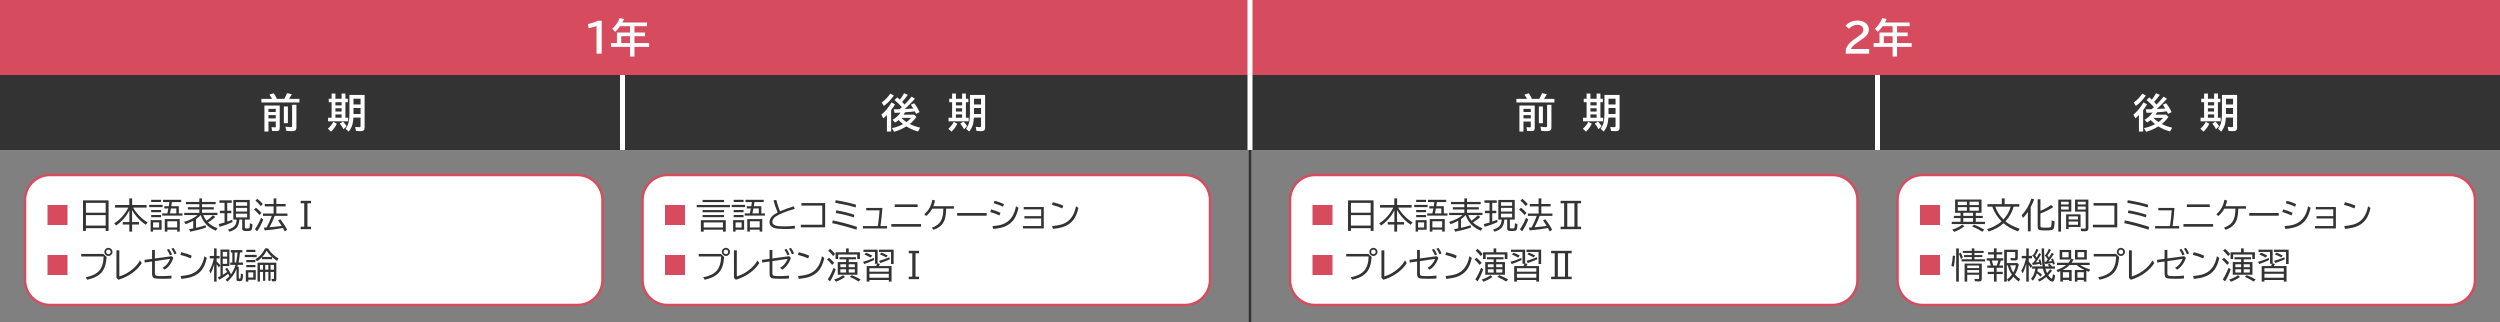
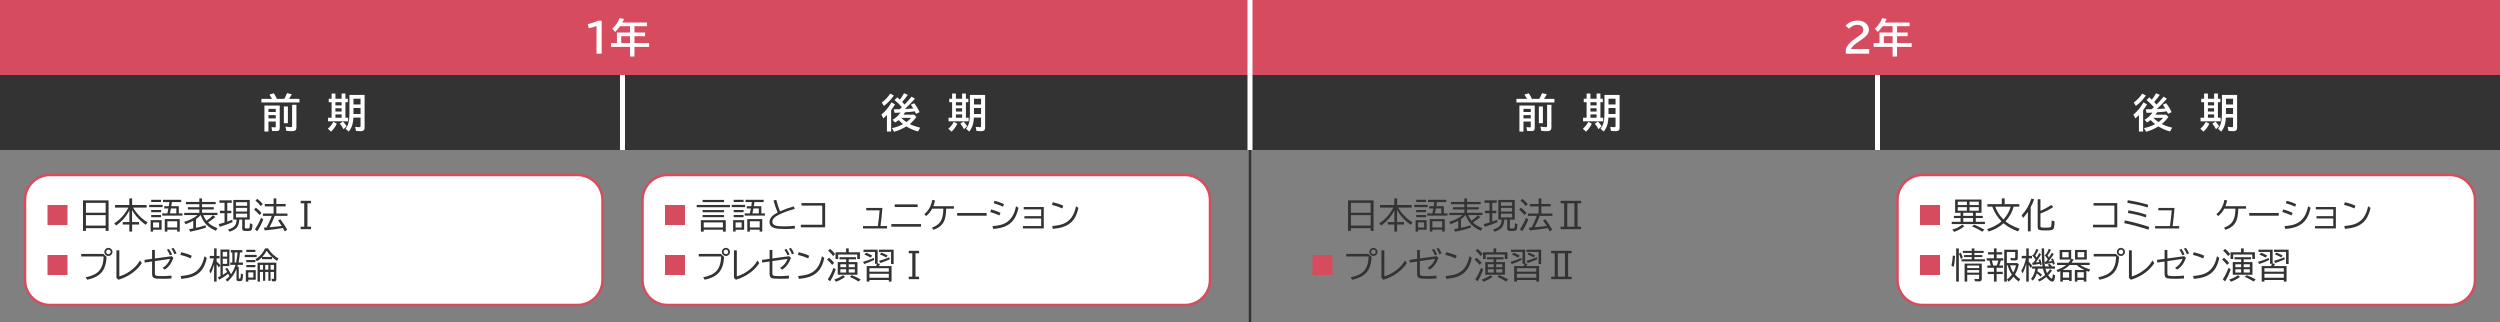
<svg xmlns="http://www.w3.org/2000/svg" version="1.1" x="0px" y="0px" width="1000px" height="129px" viewBox="0 0 1000 129" style="enable-background:new 0 0 1000 129;" xml:space="preserve">
  <rect x="0" y="0" width="1000" height="129" fill="#808080" stroke="none" />
  <style type="text/css">
	.st0{fill:#333333;}
	.st1{fill:#FFFFFF;}
	.st2{fill:#D74B5F;}
	.st3{fill:none;stroke:#FFFFFF;stroke-width:2;stroke-miterlimit:10;}
	.st4{fill:#FFFFFF;stroke:#D74B5F;stroke-miterlimit:10;}
	.st5{fill:none;stroke:#333333;stroke-miterlimit:10;}
</style>
  <g id="レイヤー_1">
</g>
  <g id="文字">
    <g>
      <g>
        <g>
          <rect y="30" class="st0" width="249" height="30" />
        </g>
        <g>
          <g>
            <path class="st1" d="M108.831,39.555c-0.25-0.458-0.604-1.034-1.062-1.727l1.758-0.516c0.516,0.771,0.927,1.519,1.234,2.242       h2.945c0.333-0.573,0.706-1.341,1.117-2.305l1.922,0.445c-0.385,0.703-0.76,1.323-1.125,1.859h4.148v1.438h-15.203v-1.438       H108.831z M111.894,42.227v8.93c0,0.453-0.086,0.773-0.258,0.961c-0.192,0.213-0.573,0.32-1.141,0.32       c-0.516,0-1.073-0.026-1.672-0.078l-0.227-1.523c0.469,0.078,0.919,0.117,1.352,0.117c0.172,0,0.276-0.034,0.312-0.102       c0.031-0.052,0.047-0.141,0.047-0.266v-1.984h-2.922v4h-1.617V42.227H111.894z M107.386,43.555v1.25h2.922v-1.25H107.386z        M107.386,46.04v1.312h2.922V46.04H107.386z M113.542,42.587h1.617v6.688h-1.617V42.587z M116.839,41.93h1.727v8.992       c0,0.609-0.164,1.031-0.492,1.266c-0.255,0.188-0.669,0.281-1.242,0.281c-0.766,0-1.542-0.047-2.328-0.141l-0.336-1.68       c0.865,0.136,1.589,0.203,2.172,0.203c0.245,0,0.394-0.055,0.445-0.164c0.037-0.073,0.055-0.188,0.055-0.344V41.93z" />
            <path class="st1" d="M131.136,51.493c0.906-0.771,1.633-1.683,2.18-2.734l1.422,0.734c-0.688,1.37-1.471,2.422-2.352,3.156       L131.136,51.493z M132.644,39.493v-2.094h1.523v2.094h2.477v-2.094h1.523v2.094h0.977v1.375h-0.977v6.227h1.102v1.438h-8.047       v-1.438h1.422v-6.227h-1.148v-1.375H132.644z M136.644,40.868h-2.477v1.297h2.477V40.868z M136.644,43.313h-2.477v1.305h2.477       V43.313z M136.644,45.751h-2.477v1.344h2.477V45.751z M137.394,51.688c-0.349-0.766-0.841-1.503-1.477-2.211l1.25-0.859       c0.568,0.552,1.065,1.169,1.492,1.852L137.394,51.688z M145.839,37.962v13.055c0,0.552-0.143,0.942-0.43,1.172       c-0.234,0.188-0.62,0.281-1.156,0.281c-0.745,0-1.362-0.031-1.852-0.094l-0.32-1.633c0.75,0.089,1.281,0.133,1.594,0.133       c0.24,0,0.394-0.044,0.461-0.133c0.058-0.078,0.086-0.211,0.086-0.398v-3.312h-2.859c-0.067,1.047-0.185,1.906-0.352,2.578       c-0.271,1.089-0.778,2.096-1.523,3.023l-1.266-1.125c0.651-0.817,1.089-1.8,1.312-2.945c0.162-0.823,0.242-1.828,0.242-3.016       v-7.586H145.839z M144.222,39.485h-2.828v2.297h2.828V39.485z M144.222,43.204h-2.828v2.297v0.055v0.055h2.828V43.204z" />
          </g>
        </g>
      </g>
      <g>
        <g>
          <rect x="249" y="30" class="st0" width="251" height="30" />
        </g>
        <g>
          <g>
            <path class="st1" d="M356.453,44.063v8.539h-1.68v-6.578c-0.484,0.489-0.961,0.938-1.43,1.344l-0.781-1.531       c1.433-1.114,2.781-2.742,4.047-4.883l1.406,0.797C357.547,42.527,357.027,43.298,356.453,44.063z M352.688,41.001       c1.328-0.933,2.464-2.117,3.406-3.555l1.445,0.766c-1.229,1.761-2.557,3.144-3.984,4.148L352.688,41.001z M360.758,42.868       c-0.838-1-1.823-1.95-2.953-2.852l1.125-1.07c0.386,0.328,0.722,0.63,1.008,0.906c0.594-0.739,1.159-1.597,1.695-2.57       l1.5,0.656c-0.708,1.021-1.466,1.964-2.273,2.828l0.117,0.117c0.328,0.354,0.609,0.669,0.844,0.945       c1.005-1.042,1.945-2.099,2.82-3.172l1.328,0.82c-1.188,1.406-2.536,2.781-4.047,4.125c0.958-0.047,2.091-0.114,3.398-0.203       c-0.292-0.516-0.62-1.019-0.984-1.508l1.312-0.609c0.823,1.005,1.552,2.195,2.188,3.57l-1.422,0.688l-0.219-0.461       c-0.141-0.292-0.229-0.472-0.266-0.539c-1.406,0.188-2.672,0.31-3.797,0.367c-0.036,0.005-0.075,0.011-0.117,0.016       c-0.156,0.261-0.362,0.578-0.617,0.953h4.234l0.945,0.867c-0.797,1.136-1.682,2.091-2.656,2.867       c1.198,0.614,2.583,1.099,4.156,1.453l-0.859,1.516c-1.625-0.417-3.182-1.089-4.672-2.016       c-1.703,1.031-3.341,1.742-4.914,2.133l-0.852-1.461c1.401-0.239,2.883-0.766,4.445-1.578       c-0.656-0.542-1.247-1.086-1.773-1.633c-0.406,0.344-0.88,0.669-1.422,0.977l-1.008-1.078c1.24-0.688,2.305-1.653,3.195-2.898       l-1.172,0.062c-0.453,0.026-0.856,0.044-1.211,0.055l-0.352-1.406c0.344-0.005,1.133-0.023,2.367-0.055l0.266-0.227       C360.331,43.261,360.545,43.066,360.758,42.868z M362.602,48.829c0.724-0.526,1.333-1.089,1.828-1.688h-3.914       C361.12,47.761,361.816,48.324,362.602,48.829z" />
            <path class="st1" d="M379.336,51.493c0.906-0.771,1.633-1.683,2.18-2.734l1.422,0.734c-0.688,1.37-1.471,2.422-2.352,3.156       L379.336,51.493z M380.844,39.493v-2.094h1.523v2.094h2.477v-2.094h1.523v2.094h0.977v1.375h-0.977v6.227h1.102v1.438h-8.047       v-1.438h1.422v-6.227h-1.148v-1.375H380.844z M384.844,40.868h-2.477v1.297h2.477V40.868z M384.844,43.313h-2.477v1.305h2.477       V43.313z M384.844,45.751h-2.477v1.344h2.477V45.751z M385.594,51.688c-0.349-0.766-0.841-1.503-1.477-2.211l1.25-0.859       c0.568,0.552,1.065,1.169,1.492,1.852L385.594,51.688z M394.039,37.962v13.055c0,0.552-0.143,0.942-0.43,1.172       c-0.234,0.188-0.62,0.281-1.156,0.281c-0.745,0-1.362-0.031-1.852-0.094l-0.32-1.633c0.75,0.089,1.281,0.133,1.594,0.133       c0.24,0,0.394-0.044,0.461-0.133c0.058-0.078,0.086-0.211,0.086-0.398v-3.312h-2.859c-0.067,1.047-0.185,1.906-0.352,2.578       c-0.271,1.089-0.778,2.096-1.523,3.023l-1.266-1.125c0.651-0.817,1.089-1.8,1.312-2.945c0.162-0.823,0.242-1.828,0.242-3.016       v-7.586H394.039z M392.422,39.485h-2.828v2.297h2.828V39.485z M392.422,43.204h-2.828v2.297v0.055v0.055h2.828V43.204z" />
          </g>
        </g>
      </g>
      <g>
        <rect class="st2" width="500" height="30" />
        <g>
          <g>
            <g>
              <g>
                <path class="st1" d="M238.618,21.477V10.438c-1.104,0.37-2.146,0.644-3.125,0.82l-0.383-1.586         c1.651-0.401,3.005-0.864,4.062-1.391h1.5v13.195H238.618z" />
                <path class="st1" d="M253.782,10.485v2.516h4.242v1.469h-4.242v2.75h5.859v1.523h-5.859v3.859h-1.773v-3.859h-7.586v-1.523         h2.352v-4.219h5.234v-2.516h-3.992c-0.568,0.808-1.211,1.57-1.93,2.289l-1.172-1.281c1.354-1.245,2.331-2.656,2.93-4.234         l1.781,0.336c-0.245,0.542-0.474,1.011-0.688,1.406h9.867v1.484H253.782z M252.008,17.219v-2.75h-3.523v2.75H252.008z" />
              </g>
            </g>
          </g>
        </g>
      </g>
      <line class="st3" x1="249" y1="30" x2="249" y2="60" />
    </g>
    <g>
      <g>
        <g>
          <rect x="500" y="30" class="st0" width="251" height="30" />
        </g>
        <g>
          <g>
            <path class="st1" d="M610.831,39.555c-0.25-0.458-0.604-1.034-1.062-1.727l1.758-0.516c0.516,0.771,0.928,1.519,1.234,2.242       h2.945c0.334-0.573,0.706-1.341,1.117-2.305l1.922,0.445c-0.385,0.703-0.76,1.323-1.125,1.859h4.148v1.438h-15.203v-1.438       H610.831z M613.894,42.227v8.93c0,0.453-0.086,0.773-0.258,0.961c-0.192,0.213-0.572,0.32-1.141,0.32       c-0.516,0-1.072-0.026-1.672-0.078l-0.227-1.523c0.469,0.078,0.92,0.117,1.352,0.117c0.172,0,0.276-0.034,0.312-0.102       c0.031-0.052,0.047-0.141,0.047-0.266v-1.984h-2.922v4h-1.617V42.227H613.894z M609.386,43.555v1.25h2.922v-1.25H609.386z        M609.386,46.04v1.312h2.922V46.04H609.386z M615.542,42.587h1.617v6.688h-1.617V42.587z M618.839,41.93h1.727v8.992       c0,0.609-0.164,1.031-0.492,1.266c-0.255,0.188-0.669,0.281-1.242,0.281c-0.766,0-1.541-0.047-2.328-0.141l-0.336-1.68       c0.865,0.136,1.589,0.203,2.172,0.203c0.245,0,0.394-0.055,0.445-0.164c0.037-0.073,0.055-0.188,0.055-0.344V41.93z" />
            <path class="st1" d="M633.136,51.493c0.906-0.771,1.633-1.683,2.18-2.734l1.422,0.734c-0.688,1.37-1.471,2.422-2.352,3.156       L633.136,51.493z M634.644,39.493v-2.094h1.523v2.094h2.477v-2.094h1.523v2.094h0.977v1.375h-0.977v6.227h1.102v1.438h-8.047       v-1.438h1.422v-6.227h-1.148v-1.375H634.644z M638.644,40.868h-2.477v1.297h2.477V40.868z M638.644,43.313h-2.477v1.305h2.477       V43.313z M638.644,45.751h-2.477v1.344h2.477V45.751z M639.394,51.688c-0.349-0.766-0.841-1.503-1.477-2.211l1.25-0.859       c0.568,0.552,1.065,1.169,1.492,1.852L639.394,51.688z M647.839,37.962v13.055c0,0.552-0.143,0.942-0.43,1.172       c-0.234,0.188-0.619,0.281-1.156,0.281c-0.744,0-1.361-0.031-1.852-0.094l-0.32-1.633c0.75,0.089,1.281,0.133,1.594,0.133       c0.24,0,0.394-0.044,0.461-0.133c0.058-0.078,0.086-0.211,0.086-0.398v-3.312h-2.859c-0.067,1.047-0.185,1.906-0.352,2.578       c-0.271,1.089-0.778,2.096-1.523,3.023l-1.266-1.125c0.651-0.817,1.089-1.8,1.312-2.945c0.162-0.823,0.242-1.828,0.242-3.016       v-7.586H647.839z M646.222,39.485h-2.828v2.297h2.828V39.485z M646.222,43.204h-2.828v2.297v0.055v0.055h2.828V43.204z" />
          </g>
        </g>
      </g>
      <g>
        <g>
          <rect x="751" y="30" class="st0" width="249" height="30" />
        </g>
        <g>
          <g>
            <path class="st1" d="M857.253,44.063v8.539h-1.68v-6.578c-0.484,0.489-0.961,0.938-1.43,1.344l-0.781-1.531       c1.433-1.114,2.781-2.742,4.047-4.883l1.406,0.797C858.347,42.527,857.827,43.298,857.253,44.063z M853.488,41.001       c1.328-0.933,2.464-2.117,3.406-3.555l1.445,0.766c-1.229,1.761-2.557,3.144-3.984,4.148L853.488,41.001z M861.558,42.868       c-0.838-1-1.822-1.95-2.953-2.852l1.125-1.07c0.386,0.328,0.722,0.63,1.008,0.906c0.594-0.739,1.159-1.597,1.695-2.57       l1.5,0.656c-0.708,1.021-1.466,1.964-2.273,2.828l0.117,0.117c0.328,0.354,0.609,0.669,0.844,0.945       c1.006-1.042,1.945-2.099,2.82-3.172l1.328,0.82c-1.188,1.406-2.536,2.781-4.047,4.125c0.959-0.047,2.092-0.114,3.398-0.203       c-0.291-0.516-0.619-1.019-0.984-1.508l1.312-0.609c0.823,1.005,1.553,2.195,2.188,3.57l-1.422,0.688l-0.219-0.461       c-0.141-0.292-0.229-0.472-0.266-0.539c-1.406,0.188-2.672,0.31-3.797,0.367c-0.036,0.005-0.075,0.011-0.117,0.016       c-0.156,0.261-0.361,0.578-0.617,0.953h4.234l0.945,0.867c-0.797,1.136-1.682,2.091-2.656,2.867       c1.198,0.614,2.584,1.099,4.156,1.453l-0.859,1.516c-1.625-0.417-3.182-1.089-4.672-2.016       c-1.703,1.031-3.341,1.742-4.914,2.133l-0.852-1.461c1.401-0.239,2.883-0.766,4.445-1.578       c-0.656-0.542-1.247-1.086-1.773-1.633c-0.406,0.344-0.88,0.669-1.422,0.977l-1.008-1.078c1.24-0.688,2.305-1.653,3.195-2.898       l-1.172,0.062c-0.453,0.026-0.856,0.044-1.211,0.055l-0.352-1.406c0.344-0.005,1.133-0.023,2.367-0.055l0.266-0.227       C861.131,43.261,861.345,43.066,861.558,42.868z M863.402,48.829c0.725-0.526,1.334-1.089,1.828-1.688h-3.914       C861.92,47.761,862.616,48.324,863.402,48.829z" />
            <path class="st1" d="M880.136,51.493c0.906-0.771,1.633-1.683,2.18-2.734l1.422,0.734c-0.688,1.37-1.471,2.422-2.352,3.156       L880.136,51.493z M881.644,39.493v-2.094h1.523v2.094h2.477v-2.094h1.523v2.094h0.977v1.375h-0.977v6.227h1.102v1.438h-8.047       v-1.438h1.422v-6.227h-1.148v-1.375H881.644z M885.644,40.868h-2.477v1.297h2.477V40.868z M885.644,43.313h-2.477v1.305h2.477       V43.313z M885.644,45.751h-2.477v1.344h2.477V45.751z M886.394,51.688c-0.349-0.766-0.841-1.503-1.477-2.211l1.25-0.859       c0.568,0.552,1.065,1.169,1.492,1.852L886.394,51.688z M894.839,37.962v13.055c0,0.552-0.143,0.942-0.43,1.172       c-0.234,0.188-0.619,0.281-1.156,0.281c-0.744,0-1.361-0.031-1.852-0.094l-0.32-1.633c0.75,0.089,1.281,0.133,1.594,0.133       c0.24,0,0.394-0.044,0.461-0.133c0.058-0.078,0.086-0.211,0.086-0.398v-3.312h-2.859c-0.067,1.047-0.185,1.906-0.352,2.578       c-0.271,1.089-0.778,2.096-1.523,3.023l-1.266-1.125c0.651-0.817,1.089-1.8,1.312-2.945c0.162-0.823,0.242-1.828,0.242-3.016       v-7.586H894.839z M893.222,39.485h-2.828v2.297h2.828V39.485z M893.222,43.204h-2.828v2.297v0.055v0.055h2.828V43.204z" />
          </g>
        </g>
      </g>
      <g>
        <rect x="500" class="st2" width="500" height="30" />
        <g>
          <g>
            <g>
              <g>
                <path class="st1" d="M738.313,21.477v-1.766c0.494-1.536,1.844-3.039,4.047-4.508l0.43-0.289         c0.947-0.63,1.599-1.146,1.953-1.547c0.396-0.448,0.594-0.933,0.594-1.453c0-0.469-0.144-0.875-0.43-1.219         c-0.428-0.516-1.065-0.773-1.914-0.773c-1.266,0-2.404,0.528-3.414,1.586l-1.344-1.234c0.354-0.433,0.775-0.797,1.266-1.094         c1.047-0.636,2.213-0.953,3.5-0.953c1,0,1.867,0.19,2.602,0.57c0.635,0.333,1.125,0.786,1.469,1.359         c0.317,0.542,0.477,1.128,0.477,1.758c0,0.828-0.315,1.594-0.945,2.297c-0.422,0.474-1.211,1.104-2.367,1.891l-0.5,0.336         c-1.225,0.828-2.031,1.442-2.422,1.844c-0.479,0.489-0.797,0.93-0.953,1.32h7.312v1.875H738.313z" />
                <path class="st1" d="M758.821,10.485v2.516h4.242v1.469h-4.242v2.75h5.859v1.523h-5.859v3.859h-1.773v-3.859h-7.586v-1.523         h2.352v-4.219h5.234v-2.516h-3.992c-0.568,0.808-1.211,1.57-1.93,2.289l-1.172-1.281c1.354-1.245,2.33-2.656,2.93-4.234         l1.781,0.336c-0.245,0.542-0.475,1.011-0.688,1.406h9.867v1.484H758.821z M757.047,17.219v-2.75h-3.523v2.75H757.047z" />
              </g>
            </g>
          </g>
        </g>
      </g>
      <line class="st3" x1="751" y1="30" x2="751" y2="60" />
    </g>
    <g>
      <path class="st4" d="M231,122H20c-5.523,0-10-4.477-10-10V80c0-5.523,4.477-10,10-10h211c5.523,0,10,4.477,10,10v32    C241,117.523,236.523,122,231,122z" />
      <g>
        <g>
          <path class="st2" d="M19.001,82.002h7.998V90h-7.998V82.002z" />
          <path class="st0" d="M43.428,80.149v12.223h-1.162v-1.107H34.37v1.094h-1.162V80.149H43.428z M34.37,81.14v3.951h7.896V81.14      H34.37z M34.37,86.042v4.197h7.896v-4.197H34.37z" />
          <path class="st0" d="M53.231,83.034c0.665,1.152,1.504,2.251,2.516,3.295c0.979,1.021,2.073,1.896,3.281,2.625l-0.718,0.964      c-1.413-0.953-2.664-2.085-3.753-3.397c-0.688-0.825-1.265-1.661-1.729-2.509v4.819h2.782v0.991h-2.755v2.83H51.72v-2.83h-2.618      v-0.991h2.646V84.1c-0.57,1.226-1.374,2.417-2.413,3.575c-0.848,0.952-1.812,1.802-2.892,2.55l-0.745-0.896      c2.347-1.468,4.229-3.566,5.646-6.296h-5.325v-1.025h5.701v-2.659h1.135v2.659h5.79v1.025H53.231z" />
          <path class="st0" d="M59.684,81.94h5.359v0.923h-5.359V81.94z M64.654,88.058v3.849h-3.418v0.745h-0.991v-4.594H64.654z       M60.47,79.924h3.958v0.882H60.47V79.924z M60.47,83.998h3.958v0.882H60.47V83.998z M60.47,86.001h3.958v0.868H60.47V86.001z       M61.236,88.954v2.058h2.413v-2.058H61.236z M68.762,80.819l-0.041,0.308c-0.078,0.561-0.146,1.014-0.205,1.36h3.015v2.871      h1.456v0.896h-8.114v-0.896h2.071c0.132-0.588,0.253-1.174,0.362-1.757l0.041-0.219h-1.641v-0.896h1.791l0.021-0.109      c0.1-0.611,0.178-1.131,0.232-1.559h-2.543v-0.896h7.273v0.896H68.762z M71.907,87.635v5.018h-1.039v-0.786h-3.917v0.786h-1.039      v-5.018H71.907z M66.951,88.516v2.468h3.917v-2.468H66.951z M70.526,83.383h-2.16c-0.15,0.811-0.283,1.47-0.396,1.976h2.557      V83.383z" />
          <path class="st0" d="M80.274,86.014c-0.524,0.588-1.151,1.132-1.88,1.634v3.479c1.103-0.219,2.395-0.561,3.876-1.025      l0.096,0.923c-1.914,0.67-4.02,1.221-6.316,1.654l-0.39-1.025c0.679-0.109,1.226-0.208,1.641-0.294v-3.049      c-0.88,0.482-1.898,0.934-3.056,1.354l-0.602-0.909c2.27-0.684,4.062-1.598,5.38-2.741h-5.339v-0.882h6.05v-1.347H75.14V82.89      h4.594v-1.217h-5.346v-0.909h5.346v-1.415h1.08v1.415h5.455v0.909h-5.455v1.217h4.703v0.896h-4.703v1.347h6.173v0.882h-5.701      c0.342,0.865,0.772,1.629,1.292,2.29c0.984-0.67,1.853-1.406,2.604-2.208l0.937,0.718c-0.729,0.66-1.707,1.385-2.933,2.174      c0.925,0.916,2.196,1.684,3.814,2.304l-0.677,1.005c-1.199-0.529-2.167-1.087-2.905-1.675      C81.983,89.487,80.934,87.951,80.274,86.014z" />
          <path class="st0" d="M90.897,81.113v3.192h1.627v0.964h-1.627v3.384c0.725-0.246,1.392-0.502,2.003-0.766l0.109,0.95      c-1.372,0.66-3.081,1.292-5.127,1.894l-0.39-1.08c0.77-0.188,1.545-0.401,2.324-0.643v-3.739h-1.859v-0.964h1.859v-3.192h-2.03      v-0.978h4.915v0.978H90.897z M97.938,87.846v3.138c0,0.178,0.052,0.291,0.157,0.342c0.1,0.045,0.326,0.068,0.677,0.068      c0.405,0,0.667-0.019,0.786-0.055c0.15-0.046,0.248-0.205,0.294-0.479c0.068-0.383,0.111-0.907,0.13-1.572l0.998,0.403      c-0.037,0.957-0.112,1.613-0.226,1.969c-0.123,0.378-0.401,0.605-0.834,0.684c-0.26,0.045-0.656,0.068-1.189,0.068      c-0.802,0-1.312-0.071-1.531-0.212c-0.21-0.137-0.314-0.374-0.314-0.711v-3.644h-1.162c-0.05,1.316-0.372,2.354-0.964,3.11      c-0.565,0.715-1.545,1.289-2.939,1.723l-0.602-0.854c1.34-0.42,2.249-0.939,2.728-1.559c0.419-0.533,0.663-1.34,0.731-2.42      H93.33v-7.882H99.9v7.882H97.938z M94.383,80.874v1.456h4.464v-1.456H94.383z M94.383,83.157v1.456h4.464v-1.456H94.383z       M94.383,85.454v1.511h4.464v-1.511H94.383z" />
          <path class="st0" d="M103.81,86.001c-0.697-0.816-1.424-1.536-2.181-2.16l0.745-0.766c0.834,0.638,1.574,1.337,2.222,2.099      L103.81,86.001z M101.964,91.695c0.856-1.153,1.679-2.683,2.468-4.587l0.882,0.684c-0.702,1.786-1.52,3.363-2.454,4.73      L101.964,91.695z M104.316,82.432c-0.593-0.766-1.301-1.495-2.126-2.188l0.725-0.725c0.797,0.605,1.526,1.301,2.188,2.085      L104.316,82.432z M109.887,86.336c-0.009,0.031-0.021,0.063-0.034,0.096c-0.47,1.335-1.133,2.784-1.989,4.348l-0.062,0.116      l1.039-0.082c1.431-0.119,2.718-0.26,3.862-0.424c-0.419-0.688-0.909-1.429-1.47-2.222l0.882-0.485      c1.139,1.453,2.06,2.866,2.762,4.238l-0.998,0.629c-0.265-0.547-0.497-0.996-0.697-1.347l-0.144,0.027      c-1.914,0.359-4.298,0.67-7.15,0.93l-0.362-1.107l0.561-0.034c0.178-0.01,0.36-0.021,0.547-0.034      c0.278-0.492,0.608-1.158,0.991-1.996c0.451-0.984,0.811-1.869,1.08-2.652h-3.534v-0.937h4.272v-2.83h-3.514v-0.964h3.514      v-2.256h1.094v2.256h3.726v0.964h-3.726v2.83h4.45v0.937H109.887z" />
          <path class="st0" d="M120.264,80.327h4.143v0.991h-1.429v9.358h1.429v0.991h-4.143v-0.991h1.429v-9.358h-1.429V80.327z" />
          <path class="st2" d="M19.001,102.002h7.998V110h-7.998V102.002z" />
          <path class="st0" d="M32.484,101.564h8.859l1.292,1.224c-0.137,2.738-0.818,4.806-2.044,6.2      c-0.771,0.875-1.789,1.574-3.056,2.099c-0.72,0.296-1.611,0.567-2.673,0.813l-0.574-0.991c2.461-0.461,4.25-1.322,5.366-2.584      c1.139-1.29,1.741-3.202,1.805-5.735h-8.976V101.564z M43.367,99.137c0.314,0,0.61,0.091,0.889,0.273      c0.487,0.323,0.731,0.774,0.731,1.354c0,0.438-0.16,0.817-0.479,1.142c-0.319,0.318-0.704,0.479-1.155,0.479      c-0.251,0-0.49-0.06-0.718-0.178c-0.255-0.133-0.463-0.317-0.622-0.554c-0.183-0.278-0.273-0.579-0.273-0.902      c0-0.265,0.068-0.521,0.205-0.77c0.137-0.248,0.321-0.445,0.554-0.591C42.763,99.221,43.052,99.137,43.367,99.137z       M43.36,99.848c-0.164,0-0.321,0.045-0.472,0.137c-0.292,0.173-0.438,0.433-0.438,0.779c0,0.232,0.077,0.435,0.232,0.608      c0.182,0.2,0.41,0.301,0.684,0.301c0.15,0,0.292-0.037,0.424-0.109c0.323-0.169,0.485-0.436,0.485-0.8      c0-0.26-0.094-0.481-0.28-0.663C43.822,99.932,43.61,99.848,43.36,99.848z" />
          <path class="st0" d="M46.579,100.122h1.148v10.438c2.005-0.579,3.876-1.63,5.612-3.151c1.121-0.98,2.003-2.062,2.646-3.247      l0.731,1.08c-0.948,1.458-2.163,2.736-3.644,3.835c-1.709,1.262-3.616,2.205-5.722,2.83l-0.772-0.772V100.122z" />
          <path class="st0" d="M60.832,99.978h1.121v3.404l6.72-0.909l0.697,0.684c-0.775,2.183-1.951,3.75-3.527,4.703l-0.82-0.725      c0.779-0.442,1.449-1.025,2.01-1.75c0.438-0.565,0.766-1.174,0.984-1.825l-6.063,0.868v4.847c0,0.542,0.157,0.872,0.472,0.991      c0.319,0.118,1.091,0.178,2.317,0.178c1.212,0,2.495-0.068,3.849-0.205v1.148c-1.08,0.086-2.192,0.13-3.336,0.13      c-1.941,0-3.133-0.089-3.575-0.267c-0.565-0.232-0.848-0.812-0.848-1.736v-4.915l-2.939,0.417l-0.109-1.073l3.049-0.41V99.978z       M67.976,102.138c-0.265-0.707-0.67-1.454-1.217-2.242l0.841-0.321c0.492,0.711,0.902,1.446,1.23,2.208L67.976,102.138z       M69.781,101.715c-0.324-0.825-0.729-1.577-1.217-2.256l0.827-0.294c0.497,0.651,0.907,1.381,1.23,2.188L69.781,101.715z" />
          <path class="st0" d="M76.295,103.362c-1.304-0.593-2.689-1.066-4.156-1.422l0.362-1.066c1.754,0.419,3.151,0.891,4.19,1.415      L76.295,103.362z M72.248,110.41c1.841-0.164,3.29-0.444,4.348-0.841c2.739-1.025,4.464-3.387,5.175-7.082l0.95,0.684      c-0.424,2.005-1.085,3.596-1.982,4.771c-0.984,1.294-2.329,2.23-4.033,2.81c-1.053,0.355-2.445,0.629-4.177,0.82L72.248,110.41z      " />
          <path class="st0" d="M85.64,105.83c-0.374,1.367-0.841,2.574-1.401,3.623l-0.506-1.135c0.829-1.477,1.431-3.129,1.805-4.956      H83.89v-0.991h1.75v-3.021h1.005v3.021h1.176v0.991h-1.176v1.251c0.456,0.387,0.95,0.875,1.483,1.463l-0.547,0.909      c-0.319-0.475-0.631-0.894-0.937-1.258v6.918H85.64V105.83z M92.401,109.713c0.815-1.153,1.419-2.411,1.812-3.773h-2.105v-0.937      h0.827v-4.013h-0.629v-0.957h4.621v0.957h-0.943l-0.021,0.253c-0.132,1.39-0.306,2.598-0.52,3.623l-0.027,0.137h1.764v0.937      h-2.03c-0.06,0.236-0.135,0.485-0.226,0.745h0.581v4.45c0,0.104,0.016,0.18,0.048,0.226c0.045,0.055,0.144,0.082,0.294,0.082      c0.178,0,0.292-0.064,0.342-0.191c0.059-0.137,0.114-0.759,0.164-1.866l0.868,0.383c-0.027,1.107-0.125,1.848-0.294,2.222      c-0.101,0.223-0.271,0.362-0.513,0.417c-0.164,0.041-0.39,0.062-0.677,0.062c-0.497,0-0.816-0.071-0.957-0.212      c-0.123-0.123-0.185-0.347-0.185-0.67v-4.006c-0.798,1.996-2.015,3.682-3.65,5.059l-0.704-0.759      c0.574-0.424,1.082-0.88,1.524-1.367l-0.068-0.15c-0.169-0.352-0.312-0.639-0.431-0.861c-0.037,0.031-0.078,0.065-0.123,0.103      c-0.88,0.752-2.044,1.515-3.493,2.29l-0.479-0.964c0.342-0.155,0.679-0.319,1.012-0.492V99.814h3.575v6.604h-2.652v3.514      c0.643-0.379,1.23-0.759,1.764-1.142c-0.255-0.447-0.506-0.846-0.752-1.196l0.711-0.506      C91.466,107.98,91.991,108.855,92.401,109.713z M90.863,100.737h-1.757v1.9h1.757V100.737z M90.863,103.506h-1.757v2.03h1.757      V103.506z M94.458,105.003c0.282-1.541,0.469-2.878,0.561-4.013h-1.162v4.013H94.458z" />
          <path class="st0" d="M97.897,101.94h4.785v0.923h-4.785V101.94z M102.306,108.058v3.849h-2.987v0.745h-0.991v-4.594H102.306z       M98.512,99.924h3.63v0.882h-3.63V99.924z M98.512,103.998h3.644v0.882h-3.644V103.998z M98.512,106.001h3.644v0.868h-3.644      V106.001z M99.319,108.954v2.058h2.01v-2.058H99.319z M108.8,102.822v0.854h-4.013v-0.779c-0.62,0.633-1.288,1.173-2.003,1.62      l-0.615-0.854c1.654-0.912,2.946-2.35,3.876-4.313h1.176c0.971,1.649,2.365,3.008,4.184,4.074l-0.561,0.937      C110.069,103.872,109.388,103.359,108.8,102.822z M110.537,105.064v6.645c0,0.569-0.287,0.854-0.861,0.854      c-0.301,0-0.597-0.023-0.889-0.068l-0.198-0.991c0.278,0.055,0.521,0.082,0.731,0.082c0.141,0,0.226-0.041,0.253-0.123      c0.009-0.037,0.014-0.085,0.014-0.144v-2.55h-1.36v3.541h-0.882v-3.541h-1.258v3.541h-0.868v-3.541h-1.244v3.883h-0.95v-7.588      H110.537z M103.974,105.973v1.9h1.244v-1.9H103.974z M104.911,102.767h3.835c-0.857-0.798-1.557-1.62-2.099-2.468      C106.173,101.233,105.594,102.056,104.911,102.767z M106.086,105.973v1.9h1.258v-1.9H106.086z M109.586,107.874v-1.9h-1.36v1.9      H109.586z" />
        </g>
      </g>
    </g>
    <g>
-       <path class="st4" d="M733,122H526c-5.523,0-10-4.477-10-10V80c0-5.523,4.477-10,10-10h207c5.523,0,10,4.477,10,10v32    C743,117.523,738.523,122,733,122z" />
      <g>
        <g>
-           <path class="st2" d="M525.001,82.002h7.998V90h-7.998V82.002z" />
          <path class="st0" d="M549.428,80.149v12.223h-1.162v-1.107h-7.896v1.094h-1.162V80.149H549.428z M540.37,81.14v3.951h7.896      V81.14H540.37z M540.37,86.042v4.197h7.896v-4.197H540.37z" />
          <path class="st0" d="M559.231,83.034c0.665,1.152,1.504,2.251,2.516,3.295c0.979,1.021,2.073,1.896,3.281,2.625l-0.718,0.964      c-1.413-0.953-2.664-2.085-3.753-3.397c-0.688-0.825-1.265-1.661-1.729-2.509v4.819h2.782v0.991h-2.755v2.83h-1.135v-2.83      h-2.618v-0.991h2.646V84.1c-0.57,1.226-1.374,2.417-2.413,3.575c-0.848,0.952-1.812,1.802-2.892,2.55l-0.745-0.896      c2.347-1.468,4.229-3.566,5.646-6.296h-5.325v-1.025h5.701v-2.659h1.135v2.659h5.79v1.025H559.231z" />
          <path class="st0" d="M565.684,81.94h5.359v0.923h-5.359V81.94z M570.654,88.058v3.849h-3.418v0.745h-0.991v-4.594H570.654z       M566.47,79.924h3.958v0.882h-3.958V79.924z M566.47,83.998h3.958v0.882h-3.958V83.998z M566.47,86.001h3.958v0.868h-3.958      V86.001z M567.236,88.954v2.058h2.413v-2.058H567.236z M574.762,80.819l-0.041,0.308c-0.078,0.561-0.146,1.014-0.205,1.36h3.015      v2.871h1.456v0.896h-8.114v-0.896h2.071c0.132-0.588,0.253-1.174,0.362-1.757l0.041-0.219h-1.641v-0.896h1.791l0.021-0.109      c0.1-0.611,0.178-1.131,0.232-1.559h-2.543v-0.896h7.273v0.896H574.762z M577.907,87.635v5.018h-1.039v-0.786h-3.917v0.786      h-1.039v-5.018H577.907z M572.951,88.516v2.468h3.917v-2.468H572.951z M576.526,83.383h-2.16      c-0.15,0.811-0.283,1.47-0.396,1.976h2.557V83.383z" />
          <path class="st0" d="M586.274,86.014c-0.524,0.588-1.151,1.132-1.88,1.634v3.479c1.103-0.219,2.395-0.561,3.876-1.025      l0.096,0.923c-1.914,0.67-4.02,1.221-6.316,1.654l-0.39-1.025c0.679-0.109,1.226-0.208,1.641-0.294v-3.049      c-0.88,0.482-1.898,0.934-3.056,1.354l-0.602-0.909c2.27-0.684,4.062-1.598,5.38-2.741h-5.339v-0.882h6.05v-1.347h-4.594V82.89      h4.594v-1.217h-5.346v-0.909h5.346v-1.415h1.08v1.415h5.455v0.909h-5.455v1.217h4.703v0.896h-4.703v1.347h6.173v0.882h-5.701      c0.342,0.865,0.772,1.629,1.292,2.29c0.984-0.67,1.853-1.406,2.604-2.208l0.937,0.718c-0.729,0.66-1.707,1.385-2.933,2.174      c0.925,0.916,2.196,1.684,3.814,2.304l-0.677,1.005c-1.199-0.529-2.167-1.087-2.905-1.675      C587.983,89.487,586.934,87.951,586.274,86.014z" />
          <path class="st0" d="M596.897,81.113v3.192h1.627v0.964h-1.627v3.384c0.725-0.246,1.392-0.502,2.003-0.766l0.109,0.95      c-1.372,0.66-3.081,1.292-5.127,1.894l-0.39-1.08c0.77-0.188,1.545-0.401,2.324-0.643v-3.739h-1.859v-0.964h1.859v-3.192h-2.03      v-0.978h4.915v0.978H596.897z M603.938,87.846v3.138c0,0.178,0.052,0.291,0.157,0.342c0.1,0.045,0.325,0.068,0.677,0.068      c0.405,0,0.667-0.019,0.786-0.055c0.15-0.046,0.248-0.205,0.294-0.479c0.068-0.383,0.111-0.907,0.13-1.572l0.998,0.403      c-0.037,0.957-0.112,1.613-0.226,1.969c-0.123,0.378-0.401,0.605-0.834,0.684c-0.26,0.045-0.656,0.068-1.189,0.068      c-0.803,0-1.312-0.071-1.531-0.212c-0.21-0.137-0.314-0.374-0.314-0.711v-3.644h-1.162c-0.051,1.316-0.372,2.354-0.964,3.11      c-0.565,0.715-1.545,1.289-2.939,1.723l-0.602-0.854c1.34-0.42,2.249-0.939,2.728-1.559c0.419-0.533,0.663-1.34,0.731-2.42      h-1.347v-7.882h6.569v7.882H603.938z M600.383,80.874v1.456h4.464v-1.456H600.383z M600.383,83.157v1.456h4.464v-1.456H600.383z       M600.383,85.454v1.511h4.464v-1.511H600.383z" />
          <path class="st0" d="M609.81,86.001c-0.697-0.816-1.425-1.536-2.181-2.16l0.745-0.766c0.834,0.638,1.574,1.337,2.222,2.099      L609.81,86.001z M607.964,91.695c0.856-1.153,1.679-2.683,2.468-4.587l0.882,0.684c-0.702,1.786-1.521,3.363-2.454,4.73      L607.964,91.695z M610.316,82.432c-0.593-0.766-1.302-1.495-2.126-2.188l0.725-0.725c0.797,0.605,1.526,1.301,2.188,2.085      L610.316,82.432z M615.887,86.336c-0.01,0.031-0.021,0.063-0.034,0.096c-0.47,1.335-1.133,2.784-1.989,4.348l-0.062,0.116      l1.039-0.082c1.431-0.119,2.718-0.26,3.862-0.424c-0.42-0.688-0.909-1.429-1.47-2.222l0.882-0.485      c1.139,1.453,2.06,2.866,2.762,4.238l-0.998,0.629c-0.265-0.547-0.497-0.996-0.697-1.347l-0.144,0.027      c-1.914,0.359-4.298,0.67-7.15,0.93l-0.362-1.107l0.561-0.034c0.178-0.01,0.359-0.021,0.547-0.034      c0.277-0.492,0.608-1.158,0.991-1.996c0.451-0.984,0.811-1.869,1.08-2.652h-3.534v-0.937h4.272v-2.83h-3.514v-0.964h3.514      v-2.256h1.094v2.256h3.726v0.964h-3.726v2.83h4.45v0.937H615.887z" />
          <path class="st0" d="M624.234,80.327h8.203v0.991h-1.429v9.358h1.429v0.991h-8.203v-0.991h1.429v-9.358h-1.429V80.327z       M626.907,81.318v9.358h2.857v-9.358H626.907z" />
          <path class="st2" d="M525.001,102.002h7.998V110h-7.998V102.002z" />
          <path class="st0" d="M538.484,101.564h8.859l1.292,1.224c-0.137,2.738-0.818,4.806-2.044,6.2      c-0.771,0.875-1.789,1.574-3.056,2.099c-0.721,0.296-1.611,0.567-2.673,0.813l-0.574-0.991c2.461-0.461,4.249-1.322,5.366-2.584      c1.139-1.29,1.74-3.202,1.805-5.735h-8.976V101.564z M549.367,99.137c0.314,0,0.61,0.091,0.889,0.273      c0.487,0.323,0.731,0.774,0.731,1.354c0,0.438-0.16,0.817-0.479,1.142c-0.319,0.318-0.704,0.479-1.155,0.479      c-0.251,0-0.49-0.06-0.718-0.178c-0.256-0.133-0.463-0.317-0.622-0.554c-0.183-0.278-0.273-0.579-0.273-0.902      c0-0.265,0.068-0.521,0.205-0.77c0.137-0.248,0.321-0.445,0.554-0.591C548.762,99.221,549.052,99.137,549.367,99.137z       M549.36,99.848c-0.164,0-0.321,0.045-0.472,0.137c-0.292,0.173-0.438,0.433-0.438,0.779c0,0.232,0.077,0.435,0.232,0.608      c0.182,0.2,0.41,0.301,0.684,0.301c0.15,0,0.291-0.037,0.424-0.109c0.323-0.169,0.485-0.436,0.485-0.8      c0-0.26-0.094-0.481-0.28-0.663C549.822,99.932,549.61,99.848,549.36,99.848z" />
          <path class="st0" d="M552.579,100.122h1.148v10.438c2.005-0.579,3.876-1.63,5.612-3.151c1.121-0.98,2.003-2.062,2.646-3.247      l0.731,1.08c-0.948,1.458-2.163,2.736-3.644,3.835c-1.709,1.262-3.616,2.205-5.722,2.83l-0.772-0.772V100.122z" />
          <path class="st0" d="M566.832,99.978h1.121v3.404l6.72-0.909l0.697,0.684c-0.775,2.183-1.951,3.75-3.527,4.703l-0.82-0.725      c0.779-0.442,1.449-1.025,2.01-1.75c0.438-0.565,0.766-1.174,0.984-1.825l-6.063,0.868v4.847c0,0.542,0.157,0.872,0.472,0.991      c0.318,0.118,1.091,0.178,2.317,0.178c1.212,0,2.495-0.068,3.849-0.205v1.148c-1.08,0.086-2.192,0.13-3.336,0.13      c-1.941,0-3.134-0.089-3.575-0.267c-0.565-0.232-0.848-0.812-0.848-1.736v-4.915l-2.939,0.417l-0.109-1.073l3.049-0.41V99.978z       M573.976,102.138c-0.265-0.707-0.67-1.454-1.217-2.242l0.841-0.321c0.492,0.711,0.902,1.446,1.23,2.208L573.976,102.138z       M575.781,101.715c-0.324-0.825-0.729-1.577-1.217-2.256l0.827-0.294c0.496,0.651,0.906,1.381,1.23,2.188L575.781,101.715z" />
          <path class="st0" d="M582.295,103.362c-1.304-0.593-2.689-1.066-4.156-1.422l0.362-1.066c1.754,0.419,3.151,0.891,4.19,1.415      L582.295,103.362z M578.248,110.41c1.841-0.164,3.29-0.444,4.348-0.841c2.738-1.025,4.464-3.387,5.175-7.082l0.95,0.684      c-0.424,2.005-1.085,3.596-1.982,4.771c-0.984,1.294-2.329,2.23-4.033,2.81c-1.053,0.355-2.445,0.629-4.177,0.82L578.248,110.41      z" />
          <path class="st0" d="M591.859,105.96c-0.611-0.775-1.288-1.49-2.03-2.146l0.759-0.725c0.761,0.619,1.451,1.306,2.071,2.058      L591.859,105.96z M590.109,111.736c0.77-1.08,1.545-2.623,2.324-4.628l0.854,0.629c-0.684,1.973-1.445,3.577-2.283,4.812      L590.109,111.736z M592.262,102.412c-0.675-0.866-1.343-1.584-2.003-2.153l0.772-0.711c0.692,0.556,1.369,1.246,2.03,2.071      L592.262,102.412z M592.672,111.825c1.362-0.442,2.543-1.021,3.541-1.736l0.786,0.697c-1.162,0.824-2.368,1.456-3.616,1.894      L592.672,111.825z M598.496,100.915h4.478v2.693h-1.066v-1.798h-7.636v1.798h-1.053v-2.693h4.211v-1.565h1.066V100.915z       M598.483,104.839h3.5v5.052h-7.882v-5.052h3.356v-1.107h-2.652v-0.854h6.604v0.854h-2.926V104.839z M597.457,106.883v-1.189      h-2.317v1.189H597.457z M597.457,109.022v-1.312h-2.317v1.312H597.457z M598.483,105.693v1.189h2.447v-1.189H598.483z       M598.483,107.71v1.312h2.447v-1.312H598.483z M602.454,112.604c-0.943-0.606-2.119-1.23-3.527-1.873l0.772-0.67      c1.289,0.506,2.479,1.08,3.568,1.723L602.454,112.604z" />
          <path class="st0" d="M604.232,104.722c1.6-0.442,3.032-0.964,4.3-1.565l0.123,0.841c-1.268,0.619-2.598,1.159-3.992,1.62      L604.232,104.722z M610.056,99.869v5.496l0.95,0.198c-0.128,0.282-0.278,0.567-0.451,0.854h5.072v6.228h-1.107v-0.656h-7.752      v0.656h-1.094v-6.228h3.753c0.109-0.21,0.236-0.509,0.383-0.896h-0.807v-4.758h-4.614v-0.896H610.056z M607.24,103.048      c-0.684-0.434-1.509-0.846-2.475-1.237l0.656-0.738c1.029,0.405,1.856,0.797,2.481,1.176L607.24,103.048z M606.768,107.286      v1.388h7.752v-1.388H606.768z M606.768,109.528v1.565h7.752v-1.565H606.768z M616.454,99.869v5.742h-1.039v-4.847h-4.833v-0.896      H616.454z M610.63,104.319c1.344-0.352,2.711-0.823,4.102-1.415l0.185,0.827c-1.099,0.501-2.372,0.995-3.821,1.483      L610.63,104.319z M613.488,102.972c-0.738-0.429-1.579-0.834-2.522-1.217l0.547-0.725c0.861,0.305,1.716,0.706,2.563,1.203      L613.488,102.972z" />
          <path class="st0" d="M620.46,100.327h8.203v0.991h-1.429v9.358h1.429v0.991h-8.203v-0.991h1.429v-9.358h-1.429V100.327z       M623.133,101.318v9.358h2.857v-9.358H623.133z" />
        </g>
      </g>
    </g>
    <g>
      <path class="st4" d="M980,122H769c-5.523,0-10-4.477-10-10V80c0-5.523,4.477-10,10-10h211c5.523,0,10,4.477,10,10v32    C990,117.523,985.523,122,980,122z" />
      <g>
        <g>
          <path class="st2" d="M768.001,82.002h7.998V90h-7.998V82.002z" />
          <path class="st0" d="M790.316,85.133v1.217h2.796v0.882h-2.796v1.483h3.664v0.909h-13.296v-0.909h3.541v-1.483h-2.673v-0.882      h2.673v-1.217h-2.181v-5.318h10.568v5.318H790.316z M780.903,91.839c1.518-0.406,2.844-1.064,3.979-1.976l0.868,0.615      c-1.172,0.966-2.534,1.723-4.088,2.27L780.903,91.839z M783.111,80.655v1.381h3.65v-1.381H783.111z M783.111,82.849v1.442h3.65      v-1.442H783.111z M789.208,85.133h-3.903v1.217h3.903V85.133z M789.208,87.231h-3.903v1.483h3.903V87.231z M791.533,82.036      v-1.381h-3.719v1.381H791.533z M791.533,84.292v-1.442h-3.719v1.442H791.533z M792.92,92.693      c-1.107-0.738-2.466-1.454-4.074-2.146l0.779-0.684c1.458,0.564,2.82,1.228,4.088,1.989L792.92,92.693z" />
          <path class="st0" d="M805.451,82.672c-0.251,1.012-0.654,2.019-1.21,3.021c-0.579,1.043-1.263,1.991-2.051,2.844      c1.289,1.107,3.176,2.092,5.66,2.953l-0.636,1.08c-2.324-0.844-4.255-1.933-5.79-3.268c-1.518,1.403-3.493,2.506-5.927,3.309      l-0.67-0.978c0.957-0.273,1.853-0.62,2.687-1.039c1.217-0.611,2.222-1.27,3.015-1.976c0.027-0.023,0.052-0.044,0.075-0.062      c-1.55-1.641-2.676-3.346-3.377-5.113c-0.087-0.224-0.181-0.481-0.28-0.772h-1.996v-1.025h5.77v-2.297h1.135v2.297h5.865v1.025      H805.451z M804.268,82.672h-6.166c0.597,1.786,1.651,3.452,3.165,4.997l0.116,0.116      C802.795,86.24,803.757,84.535,804.268,82.672z" />
          <path class="st0" d="M812.273,82.884v9.639h-1.121V84.77c-0.639,0.93-1.283,1.731-1.935,2.406l-0.561-1.053      c1.682-1.777,2.989-4.009,3.924-6.692l1.087,0.308C813.28,80.787,812.815,81.835,812.273,82.884z M816.176,84.326      c1.658-0.697,3.085-1.475,4.279-2.331l0.854,0.827c-1.719,1.125-3.43,1.979-5.134,2.563v5.038c0,0.314,0.15,0.501,0.451,0.561      c0.277,0.055,0.738,0.082,1.381,0.082c1.039,0,1.716-0.039,2.03-0.116c0.255-0.06,0.41-0.249,0.465-0.567      c0.096-0.538,0.154-1.276,0.178-2.215l1.148,0.396c-0.037,1.08-0.107,1.875-0.212,2.386c-0.114,0.547-0.41,0.893-0.889,1.039      c-0.429,0.132-1.229,0.198-2.399,0.198c-1.372,0-2.24-0.066-2.604-0.198c-0.438-0.164-0.656-0.565-0.656-1.203V79.712h1.107      V84.326z" />
-           <path class="st0" d="M828.522,79.842v4.799h-4.115v8.005h-1.094V79.842H828.522z M824.407,80.696v1.101h3.076v-1.101H824.407z       M824.407,82.61V83.8h3.076V82.61H824.407z M832.22,85.72v5.065h-4.765v0.827h-1.005V85.72H832.22z M827.455,86.548v1.244h3.739      v-1.244H827.455z M827.455,88.605v1.326h3.739v-1.326H827.455z M835.351,79.842v11.409c0,0.451-0.105,0.776-0.314,0.978      c-0.201,0.187-0.54,0.28-1.019,0.28c-0.475,0-0.991-0.019-1.552-0.055l-0.198-1.053c0.638,0.068,1.155,0.103,1.552,0.103      c0.205,0,0.335-0.044,0.39-0.13c0.041-0.064,0.062-0.167,0.062-0.308V84.64h-4.252v-4.799H835.351z M831.085,80.696v1.101h3.186      v-1.101H831.085z M831.085,82.61V83.8h3.186V82.61H831.085z" />
          <path class="st0" d="M837.422,81.236h9.481v9.693h-9.728v-1.025h8.579v-7.663h-8.333V81.236z" />
          <path class="st0" d="M859.448,91.866c-3.519-1.112-6.766-1.98-9.741-2.604l0.239-1.121c3.805,0.838,7.038,1.706,9.7,2.604      L859.448,91.866z M859.113,82.972c-2.461-0.721-5.187-1.336-8.176-1.846l0.157-1.053c2.967,0.474,5.691,1.082,8.176,1.825      L859.113,82.972z M858.402,86.965c-2.206-0.729-4.614-1.312-7.226-1.75l0.171-1.094c2.552,0.428,4.958,1.021,7.219,1.777      L858.402,86.965z" />
          <path class="st0" d="M863.337,83.184h6.46c-0.133,2.15-0.386,4.568-0.759,7.253h2.632v0.95h-9.632v-0.95h5.947      c0.364-2.58,0.595-4.686,0.69-6.316h-5.339V83.184z" />
-           <path class="st0" d="M873.379,89.624h11.874v1.053h-11.874V89.624z M874.74,81.756h9.153v1.053h-9.153V81.756z" />
          <path class="st0" d="M898.412,83.478h-3.11c-0.041,1.813-0.224,3.224-0.547,4.231c-0.369,1.152-0.998,2.092-1.887,2.816      c-0.661,0.542-1.529,1.012-2.604,1.408l-0.677-0.854c1.121-0.429,1.991-0.923,2.611-1.483c0.852-0.771,1.419-1.839,1.702-3.206      c0.159-0.748,0.253-1.719,0.28-2.912h-4.478c-0.557,1.107-1.365,2.092-2.427,2.953l-0.725-0.772      c1.723-1.391,2.791-3.302,3.206-5.735l1.094,0.28c-0.215,0.952-0.44,1.713-0.677,2.283h8.237V83.478z" />
          <path class="st0" d="M899.698,85.201h11.799v1.08h-11.799V85.201z" />
          <path class="st0" d="M916.623,86.165c-0.994-0.442-2.231-0.902-3.712-1.381l0.417-1.025c1.362,0.378,2.6,0.836,3.712,1.374      L916.623,86.165z M913.807,90.465c1.672-0.137,3.015-0.381,4.026-0.731c1.718-0.602,3.049-1.693,3.992-3.274      c0.633-1.058,1.104-2.377,1.415-3.958l0.998,0.602c-0.41,1.873-0.994,3.377-1.75,4.512c-0.921,1.376-2.197,2.388-3.828,3.035      c-1.148,0.451-2.659,0.759-4.532,0.923L913.807,90.465z M918.066,82.678c-1.135-0.529-2.382-0.989-3.739-1.381l0.349-0.984      c1.403,0.342,2.654,0.786,3.753,1.333L918.066,82.678z" />
          <path class="st0" d="M926.324,82.808h8.025v8.565h-8.347v-0.95h7.308v-3.042h-6.706v-0.923h6.706v-2.714h-6.986V82.808z" />
          <path class="st0" d="M941.766,83.362c-1.304-0.593-2.689-1.066-4.156-1.422l0.362-1.066c1.754,0.419,3.151,0.891,4.19,1.415      L941.766,83.362z M937.719,90.41c1.841-0.164,3.29-0.444,4.348-0.841c2.738-1.025,4.464-3.387,5.175-7.082l0.95,0.684      c-0.424,2.005-1.085,3.596-1.982,4.771c-0.984,1.294-2.329,2.23-4.033,2.81c-1.053,0.355-2.445,0.629-4.177,0.82L937.719,90.41z      " />
          <path class="st2" d="M768.001,102.002h7.998V110h-7.998V102.002z" />
          <path class="st0" d="M780.561,106.254c0.277-1.03,0.465-2.365,0.561-4.006l0.909,0.109c-0.087,1.854-0.283,3.324-0.588,4.409      L780.561,106.254z M782.468,99.349h1.066v13.303h-1.066V99.349z M784.382,103.663c-0.232-0.807-0.504-1.518-0.813-2.133      l0.663-0.526c0.364,0.629,0.663,1.294,0.896,1.996L784.382,103.663z M789.762,100.354h3.705v0.813h-3.705v0.854h3.172v0.8      h-3.172v0.896h4.252v0.854h-9.393v-0.854h4.088v-0.896h-3.083v-0.8h3.083v-0.854h-3.582v-0.813h3.582v-1.005h1.053V100.354z       M792.715,105.44v6.091c0,0.364-0.092,0.631-0.273,0.8c-0.174,0.164-0.468,0.246-0.882,0.246c-0.41,0-0.946-0.023-1.606-0.068      l-0.178-0.964c0.574,0.063,1.07,0.096,1.49,0.096c0.168,0,0.275-0.034,0.321-0.103c0.041-0.06,0.062-0.16,0.062-0.301v-1.333      h-4.758v2.741h-1.053v-7.205H792.715z M786.891,106.226v0.991h4.758v-0.991H786.891z M786.891,108.031v1.046h4.758v-1.046      H786.891z" />
          <path class="st0" d="M798.649,107.115v1.6h2.447v0.923h-2.447v3.008h-1.066v-3.008h-2.509v-0.923h2.509v-1.6h-2.659v-0.909      h1.401c-0.21-0.839-0.401-1.5-0.574-1.982h-1.08v-0.909h2.898v-1.518h-2.352v-0.909h2.352v-1.538h1.066v1.538h2.27v0.909h-2.27      v1.518h2.673v0.909h-0.971c-0.16,0.615-0.379,1.275-0.656,1.982h1.531v0.909H798.649z M799.312,104.223h-2.563      c0.191,0.574,0.373,1.234,0.547,1.982h1.415C798.911,105.69,799.111,105.03,799.312,104.223z M807.119,99.883v3.288      c0,0.405-0.103,0.684-0.308,0.834c-0.174,0.123-0.479,0.185-0.916,0.185c-0.524,0-1.037-0.023-1.538-0.068l-0.205-0.95      c0.72,0.072,1.26,0.109,1.62,0.109c0.205,0,0.308-0.103,0.308-0.308v-2.167h-3.343v4.423h4.184l0.602,0.52      c-0.324,1.572-0.834,2.926-1.531,4.061c0.547,0.665,1.248,1.28,2.105,1.846l-0.629,0.964c-0.834-0.602-1.527-1.242-2.078-1.921      c-0.511,0.688-1.158,1.347-1.941,1.976l-0.67-0.882c0.715-0.479,1.374-1.121,1.976-1.928c-0.793-1.217-1.345-2.459-1.654-3.726      h-0.362v6.508h-1.053V99.883H807.119z M804.049,106.137c0.337,1.166,0.759,2.119,1.265,2.857c0.51-0.875,0.863-1.828,1.06-2.857      H804.049z" />
          <path class="st0" d="M810.509,105.55c-0.406,1.499-0.9,2.772-1.483,3.821l-0.506-1.066c0.87-1.49,1.494-3.147,1.873-4.97h-1.702      v-0.991h1.818v-2.994h0.991v2.994h1.299v0.991H811.5v1.306c0.419,0.446,0.886,1,1.401,1.661l-0.561,0.964      c-0.237-0.424-0.518-0.878-0.841-1.36v6.74h-0.991V105.55z M817.803,104.736c0.072-0.005,0.146-0.01,0.219-0.014l0.15-0.014      l0.205-0.014c0.223-0.273,0.469-0.602,0.738-0.984c-0.388-0.579-0.807-1.131-1.258-1.654l0.54-0.314      c0.4-0.615,0.786-1.365,1.155-2.249l0.841,0.472c-0.456,0.879-0.912,1.62-1.367,2.222c0.223,0.301,0.412,0.574,0.567,0.82      l0.041-0.068c0.378-0.579,0.752-1.192,1.121-1.839l0.752,0.533c-0.639,1.034-1.356,2.025-2.153,2.974      c0.515-0.055,0.945-0.105,1.292-0.15l0.116-0.021c-0.105-0.265-0.21-0.509-0.314-0.731l0.697-0.349      c0.328,0.629,0.595,1.362,0.8,2.201l-0.745,0.335c-0.051-0.196-0.119-0.447-0.205-0.752c-0.748,0.173-1.705,0.325-2.871,0.458      l-0.314-0.725c0.055,0.605,0.116,1.164,0.185,1.675h1.757c-0.201-0.224-0.431-0.442-0.69-0.656l0.759-0.383      c0.378,0.328,0.704,0.674,0.978,1.039H822v0.923h-3.821c0.168,0.646,0.378,1.234,0.629,1.764      c0.405-0.415,0.811-0.928,1.217-1.538l0.786,0.547c-0.547,0.761-1.058,1.369-1.531,1.825c0.323,0.496,0.67,0.886,1.039,1.169      c0.178,0.132,0.308,0.198,0.39,0.198c0.173,0,0.316-0.52,0.431-1.559l0.021-0.239l0.896,0.561      c-0.137,1.636-0.511,2.454-1.121,2.454c-0.273,0-0.632-0.153-1.073-0.458c-0.47-0.324-0.919-0.796-1.347-1.415      c-0.803,0.688-1.729,1.301-2.782,1.839l-0.574-0.779c1.021-0.461,1.982-1.08,2.885-1.859c-0.393-0.757-0.684-1.593-0.875-2.509      h-2.058c-0.041,0.342-0.099,0.679-0.171,1.012c0.692,0.451,1.306,0.916,1.839,1.395l-0.561,0.8      c-0.429-0.465-0.928-0.919-1.497-1.36c-0.347,1.18-0.882,2.155-1.606,2.926l-0.704-0.711c0.916-1.062,1.49-2.416,1.723-4.061      h-1.299v-0.923h4.17l-0.007-0.096c-0.174-1.227-0.278-3.011-0.314-5.353l-0.027-1.75h0.964l0.027,1.75      c0.022,1.239,0.07,2.39,0.144,3.452L817.803,104.736z M814.207,103.827c-0.442-0.643-0.896-1.206-1.36-1.688l0.588-0.328      c0.364-0.561,0.742-1.315,1.135-2.263l0.82,0.403c-0.461,0.938-0.896,1.702-1.306,2.29c0.195,0.246,0.398,0.515,0.608,0.807      c0.392-0.675,0.722-1.288,0.991-1.839l0.731,0.492c-0.557,1.039-1.251,2.126-2.085,3.261l0.506-0.055      c0.392-0.041,0.686-0.075,0.882-0.103c-0.087-0.283-0.185-0.557-0.294-0.82l0.643-0.335c0.273,0.66,0.496,1.369,0.67,2.126      l-0.684,0.335c-0.041-0.191-0.087-0.386-0.137-0.581c-0.729,0.159-1.673,0.308-2.83,0.444l-0.253-0.882      c0.173-0.014,0.316-0.027,0.431-0.041l0.103-0.007C813.608,104.733,813.888,104.328,814.207,103.827z" />
          <path class="st0" d="M828.474,103.547l1.005,0.198c-0.301,0.551-0.579,1-0.834,1.347h7.219v0.909h-3.773      c1.094,0.742,2.434,1.344,4.02,1.805l-0.574,0.896c-0.292-0.105-0.622-0.229-0.991-0.369v4.313h-1.025v-0.67h-2.557v0.67h-1.025      v-4.642h3.855c-1.299-0.606-2.345-1.274-3.138-2.003h-2.81c-0.775,0.761-1.709,1.429-2.803,2.003h3.623v4.402h-1.025v-0.431      h-2.488v0.67h-1.025v-4.197c-0.242,0.109-0.572,0.25-0.991,0.424l-0.561-0.868c1.668-0.565,2.962-1.233,3.883-2.003h-3.637      v-0.909h4.566c0.364-0.434,0.658-0.859,0.882-1.278h-4.409v-3.835h4.614V103.547z M824.899,100.86v2.071h2.55v-2.071H824.899z       M825.152,108.886v2.194h2.488v-2.194H825.152z M834.715,99.978v3.835h-4.71v-3.835H834.715z M830.962,108.886v2.194h2.557      v-2.194H830.962z M831.044,100.86v2.071h2.646v-2.071H831.044z" />
          <path class="st0" d="M837.484,101.564h8.859l1.292,1.224c-0.137,2.738-0.818,4.806-2.044,6.2      c-0.771,0.875-1.789,1.574-3.056,2.099c-0.721,0.296-1.611,0.567-2.673,0.813l-0.574-0.991c2.461-0.461,4.249-1.322,5.366-2.584      c1.139-1.29,1.74-3.202,1.805-5.735h-8.976V101.564z M848.367,99.137c0.314,0,0.61,0.091,0.889,0.273      c0.487,0.323,0.731,0.774,0.731,1.354c0,0.438-0.16,0.817-0.479,1.142c-0.319,0.318-0.704,0.479-1.155,0.479      c-0.251,0-0.49-0.06-0.718-0.178c-0.256-0.133-0.463-0.317-0.622-0.554c-0.183-0.278-0.273-0.579-0.273-0.902      c0-0.265,0.068-0.521,0.205-0.77c0.137-0.248,0.321-0.445,0.554-0.591C847.762,99.221,848.052,99.137,848.367,99.137z       M848.36,99.848c-0.164,0-0.321,0.045-0.472,0.137c-0.292,0.173-0.438,0.433-0.438,0.779c0,0.232,0.077,0.435,0.232,0.608      c0.182,0.2,0.41,0.301,0.684,0.301c0.15,0,0.291-0.037,0.424-0.109c0.323-0.169,0.485-0.436,0.485-0.8      c0-0.26-0.094-0.481-0.28-0.663C848.822,99.932,848.61,99.848,848.36,99.848z" />
          <path class="st0" d="M851.579,100.122h1.148v10.438c2.005-0.579,3.876-1.63,5.612-3.151c1.121-0.98,2.003-2.062,2.646-3.247      l0.731,1.08c-0.948,1.458-2.163,2.736-3.644,3.835c-1.709,1.262-3.616,2.205-5.722,2.83l-0.772-0.772V100.122z" />
          <path class="st0" d="M865.832,99.978h1.121v3.404l6.72-0.909l0.697,0.684c-0.775,2.183-1.951,3.75-3.527,4.703l-0.82-0.725      c0.779-0.442,1.449-1.025,2.01-1.75c0.438-0.565,0.766-1.174,0.984-1.825l-6.063,0.868v4.847c0,0.542,0.157,0.872,0.472,0.991      c0.318,0.118,1.091,0.178,2.317,0.178c1.212,0,2.495-0.068,3.849-0.205v1.148c-1.08,0.086-2.192,0.13-3.336,0.13      c-1.941,0-3.134-0.089-3.575-0.267c-0.565-0.232-0.848-0.812-0.848-1.736v-4.915l-2.939,0.417l-0.109-1.073l3.049-0.41V99.978z       M872.976,102.138c-0.265-0.707-0.67-1.454-1.217-2.242l0.841-0.321c0.492,0.711,0.902,1.446,1.23,2.208L872.976,102.138z       M874.781,101.715c-0.324-0.825-0.729-1.577-1.217-2.256l0.827-0.294c0.496,0.651,0.906,1.381,1.23,2.188L874.781,101.715z" />
          <path class="st0" d="M881.295,103.362c-1.304-0.593-2.689-1.066-4.156-1.422l0.362-1.066c1.754,0.419,3.151,0.891,4.19,1.415      L881.295,103.362z M877.248,110.41c1.841-0.164,3.29-0.444,4.348-0.841c2.738-1.025,4.464-3.387,5.175-7.082l0.95,0.684      c-0.424,2.005-1.085,3.596-1.982,4.771c-0.984,1.294-2.329,2.23-4.033,2.81c-1.053,0.355-2.445,0.629-4.177,0.82L877.248,110.41      z" />
          <path class="st0" d="M890.859,105.96c-0.611-0.775-1.288-1.49-2.03-2.146l0.759-0.725c0.761,0.619,1.451,1.306,2.071,2.058      L890.859,105.96z M889.109,111.736c0.77-1.08,1.545-2.623,2.324-4.628l0.854,0.629c-0.684,1.973-1.445,3.577-2.283,4.812      L889.109,111.736z M891.262,102.412c-0.675-0.866-1.343-1.584-2.003-2.153l0.772-0.711c0.692,0.556,1.369,1.246,2.03,2.071      L891.262,102.412z M891.672,111.825c1.362-0.442,2.543-1.021,3.541-1.736l0.786,0.697c-1.162,0.824-2.368,1.456-3.616,1.894      L891.672,111.825z M897.496,100.915h4.478v2.693h-1.066v-1.798h-7.636v1.798h-1.053v-2.693h4.211v-1.565h1.066V100.915z       M897.483,104.839h3.5v5.052h-7.882v-5.052h3.356v-1.107h-2.652v-0.854h6.604v0.854h-2.926V104.839z M896.457,106.883v-1.189      h-2.317v1.189H896.457z M896.457,109.022v-1.312h-2.317v1.312H896.457z M897.483,105.693v1.189h2.447v-1.189H897.483z       M897.483,107.71v1.312h2.447v-1.312H897.483z M901.454,112.604c-0.943-0.606-2.119-1.23-3.527-1.873l0.772-0.67      c1.289,0.506,2.479,1.08,3.568,1.723L901.454,112.604z" />
          <path class="st0" d="M903.232,104.722c1.6-0.442,3.032-0.964,4.3-1.565l0.123,0.841c-1.268,0.619-2.598,1.159-3.992,1.62      L903.232,104.722z M909.056,99.869v5.496l0.95,0.198c-0.128,0.282-0.278,0.567-0.451,0.854h5.072v6.228h-1.107v-0.656h-7.752      v0.656h-1.094v-6.228h3.753c0.109-0.21,0.236-0.509,0.383-0.896h-0.807v-4.758h-4.614v-0.896H909.056z M906.24,103.048      c-0.684-0.434-1.509-0.846-2.475-1.237l0.656-0.738c1.029,0.405,1.856,0.797,2.481,1.176L906.24,103.048z M905.768,107.286      v1.388h7.752v-1.388H905.768z M905.768,109.528v1.565h7.752v-1.565H905.768z M915.454,99.869v5.742h-1.039v-4.847h-4.833v-0.896      H915.454z M909.63,104.319c1.344-0.352,2.711-0.823,4.102-1.415l0.185,0.827c-1.099,0.501-2.372,0.995-3.821,1.483      L909.63,104.319z M912.488,102.972c-0.738-0.429-1.579-0.834-2.522-1.217l0.547-0.725c0.861,0.305,1.716,0.706,2.563,1.203      L912.488,102.972z" />
        </g>
      </g>
    </g>
    <g>
      <path class="st4" d="M474,122H267c-5.523,0-10-4.477-10-10V80c0-5.523,4.477-10,10-10h207c5.523,0,10,4.477,10,10v32    C484,117.523,479.523,122,474,122z" />
      <g>
        <g>
          <path class="st2" d="M266.001,82.002h7.998V90h-7.998V82.002z" />
          <path class="st0" d="M278.684,81.981h13.303v0.909h-13.303V81.981z M290.305,88.072v4.58h-1.135V91.88h-7.684v0.772h-1.135      v-4.58H290.305z M281.036,79.965h8.579v0.882h-8.579V79.965z M281.036,84.025h8.579v0.868h-8.579V84.025z M281.036,86.014h8.579      v0.854h-8.579V86.014z M281.487,88.968v2.017h7.684v-2.017H281.487z" />
          <path class="st0" d="M292.684,81.94h5.359v0.923h-5.359V81.94z M297.654,88.058v3.849h-3.418v0.745h-0.991v-4.594H297.654z       M293.47,79.924h3.958v0.882h-3.958V79.924z M293.47,83.998h3.958v0.882h-3.958V83.998z M293.47,86.001h3.958v0.868h-3.958      V86.001z M294.236,88.954v2.058h2.413v-2.058H294.236z M301.762,80.819l-0.041,0.308c-0.078,0.561-0.146,1.014-0.205,1.36h3.015      v2.871h1.456v0.896h-8.114v-0.896h2.071c0.132-0.588,0.253-1.174,0.362-1.757l0.041-0.219h-1.641v-0.896h1.791l0.021-0.109      c0.1-0.611,0.178-1.131,0.232-1.559h-2.543v-0.896h7.273v0.896H301.762z M304.907,87.635v5.018h-1.039v-0.786h-3.917v0.786      h-1.039v-5.018H304.907z M299.951,88.516v2.468h3.917v-2.468H299.951z M303.526,83.383h-2.16      c-0.15,0.811-0.283,1.47-0.396,1.976h2.557V83.383z" />
          <path class="st0" d="M318.011,91.415c-1.226,0.132-2.514,0.198-3.862,0.198c-2.092,0-3.56-0.133-4.402-0.396      c-0.542-0.174-0.98-0.429-1.312-0.766c-0.419-0.434-0.629-0.964-0.629-1.593c0-0.825,0.321-1.584,0.964-2.276      c0.31-0.333,0.638-0.611,0.984-0.834c0.36-0.229,0.793-0.481,1.299-0.759c-0.697-1.65-1.249-3.245-1.654-4.785l1.107-0.294      c0.424,1.631,0.923,3.172,1.497,4.621c1.668-0.752,3.516-1.415,5.544-1.989l0.335,1.019c-2.229,0.583-4.325,1.349-6.289,2.297      c-0.943,0.455-1.623,0.92-2.037,1.395c-0.406,0.474-0.608,0.973-0.608,1.497c0,0.706,0.424,1.196,1.271,1.47      c0.665,0.219,1.839,0.328,3.521,0.328c1.458,0,2.844-0.085,4.156-0.253L318.011,91.415z" />
          <path class="st0" d="M320.581,81.236h9.481v9.693h-9.728v-1.025h8.579v-7.663h-8.333V81.236z" />
-           <path class="st0" d="M342.607,91.866c-3.519-1.112-6.766-1.98-9.741-2.604l0.239-1.121c3.805,0.838,7.039,1.706,9.7,2.604      L342.607,91.866z M342.272,82.972c-2.461-0.721-5.187-1.336-8.176-1.846l0.157-1.053c2.967,0.474,5.692,1.082,8.176,1.825      L342.272,82.972z M341.561,86.965c-2.206-0.729-4.614-1.312-7.226-1.75l0.171-1.094c2.552,0.428,4.958,1.021,7.219,1.777      L341.561,86.965z" />
          <path class="st0" d="M346.496,83.184h6.46c-0.132,2.15-0.385,4.568-0.759,7.253h2.632v0.95h-9.632v-0.95h5.947      c0.364-2.58,0.595-4.686,0.69-6.316h-5.339V83.184z" />
          <path class="st0" d="M356.538,89.624h11.874v1.053h-11.874V89.624z M357.899,81.756h9.153v1.053h-9.153V81.756z" />
          <path class="st0" d="M381.572,83.478h-3.11c-0.041,1.813-0.224,3.224-0.547,4.231c-0.369,1.152-0.998,2.092-1.887,2.816      c-0.661,0.542-1.529,1.012-2.604,1.408l-0.677-0.854c1.121-0.429,1.991-0.923,2.611-1.483c0.852-0.771,1.419-1.839,1.702-3.206      c0.159-0.748,0.253-1.719,0.28-2.912h-4.478c-0.556,1.107-1.365,2.092-2.427,2.953l-0.725-0.772      c1.723-1.391,2.791-3.302,3.206-5.735l1.094,0.28c-0.214,0.952-0.44,1.713-0.677,2.283h8.237V83.478z" />
          <path class="st0" d="M382.857,85.201h11.799v1.08h-11.799V85.201z" />
          <path class="st0" d="M399.783,86.165c-0.994-0.442-2.231-0.902-3.712-1.381l0.417-1.025c1.362,0.378,2.6,0.836,3.712,1.374      L399.783,86.165z M396.966,90.465c1.672-0.137,3.015-0.381,4.026-0.731c1.718-0.602,3.049-1.693,3.992-3.274      c0.633-1.058,1.105-2.377,1.415-3.958l0.998,0.602c-0.41,1.873-0.994,3.377-1.75,4.512c-0.921,1.376-2.197,2.388-3.828,3.035      c-1.148,0.451-2.659,0.759-4.532,0.923L396.966,90.465z M401.225,82.678c-1.135-0.529-2.381-0.989-3.739-1.381l0.349-0.984      c1.403,0.342,2.654,0.786,3.753,1.333L401.225,82.678z" />
          <path class="st0" d="M409.483,82.808h8.025v8.565h-8.347v-0.95h7.308v-3.042h-6.706v-0.923h6.706v-2.714h-6.986V82.808z" />
          <path class="st0" d="M424.925,83.362c-1.304-0.593-2.689-1.066-4.156-1.422l0.362-1.066c1.754,0.419,3.151,0.891,4.19,1.415      L424.925,83.362z M420.878,90.41c1.841-0.164,3.29-0.444,4.348-0.841c2.739-1.025,4.464-3.387,5.175-7.082l0.95,0.684      c-0.424,2.005-1.085,3.596-1.982,4.771c-0.984,1.294-2.329,2.23-4.033,2.81c-1.053,0.355-2.445,0.629-4.177,0.82L420.878,90.41z      " />
          <path class="st2" d="M266.001,102.002h7.998V110h-7.998V102.002z" />
          <path class="st0" d="M279.484,101.564h8.859l1.292,1.224c-0.137,2.738-0.818,4.806-2.044,6.2      c-0.771,0.875-1.789,1.574-3.056,2.099c-0.72,0.296-1.611,0.567-2.673,0.813l-0.574-0.991c2.461-0.461,4.25-1.322,5.366-2.584      c1.139-1.29,1.741-3.202,1.805-5.735h-8.976V101.564z M290.367,99.137c0.314,0,0.61,0.091,0.889,0.273      c0.487,0.323,0.731,0.774,0.731,1.354c0,0.438-0.16,0.817-0.479,1.142c-0.319,0.318-0.704,0.479-1.155,0.479      c-0.251,0-0.49-0.06-0.718-0.178c-0.255-0.133-0.463-0.317-0.622-0.554c-0.183-0.278-0.273-0.579-0.273-0.902      c0-0.265,0.068-0.521,0.205-0.77c0.137-0.248,0.321-0.445,0.554-0.591C289.763,99.221,290.052,99.137,290.367,99.137z       M290.36,99.848c-0.164,0-0.321,0.045-0.472,0.137c-0.292,0.173-0.438,0.433-0.438,0.779c0,0.232,0.077,0.435,0.232,0.608      c0.182,0.2,0.41,0.301,0.684,0.301c0.15,0,0.292-0.037,0.424-0.109c0.323-0.169,0.485-0.436,0.485-0.8      c0-0.26-0.094-0.481-0.28-0.663C290.822,99.932,290.61,99.848,290.36,99.848z" />
          <path class="st0" d="M293.579,100.122h1.148v10.438c2.005-0.579,3.876-1.63,5.612-3.151c1.121-0.98,2.003-2.062,2.646-3.247      l0.731,1.08c-0.948,1.458-2.163,2.736-3.644,3.835c-1.709,1.262-3.616,2.205-5.722,2.83l-0.772-0.772V100.122z" />
          <path class="st0" d="M307.832,99.978h1.121v3.404l6.72-0.909l0.697,0.684c-0.775,2.183-1.951,3.75-3.527,4.703l-0.82-0.725      c0.779-0.442,1.449-1.025,2.01-1.75c0.438-0.565,0.766-1.174,0.984-1.825l-6.063,0.868v4.847c0,0.542,0.157,0.872,0.472,0.991      c0.319,0.118,1.091,0.178,2.317,0.178c1.212,0,2.495-0.068,3.849-0.205v1.148c-1.08,0.086-2.192,0.13-3.336,0.13      c-1.941,0-3.133-0.089-3.575-0.267c-0.565-0.232-0.848-0.812-0.848-1.736v-4.915l-2.939,0.417l-0.109-1.073l3.049-0.41V99.978z       M314.976,102.138c-0.265-0.707-0.67-1.454-1.217-2.242l0.841-0.321c0.492,0.711,0.902,1.446,1.23,2.208L314.976,102.138z       M316.781,101.715c-0.324-0.825-0.729-1.577-1.217-2.256l0.827-0.294c0.497,0.651,0.907,1.381,1.23,2.188L316.781,101.715z" />
          <path class="st0" d="M323.295,103.362c-1.304-0.593-2.689-1.066-4.156-1.422l0.362-1.066c1.754,0.419,3.151,0.891,4.19,1.415      L323.295,103.362z M319.248,110.41c1.841-0.164,3.29-0.444,4.348-0.841c2.739-1.025,4.464-3.387,5.175-7.082l0.95,0.684      c-0.424,2.005-1.085,3.596-1.982,4.771c-0.984,1.294-2.329,2.23-4.033,2.81c-1.053,0.355-2.445,0.629-4.177,0.82L319.248,110.41      z" />
          <path class="st0" d="M332.859,105.96c-0.611-0.775-1.288-1.49-2.03-2.146l0.759-0.725c0.761,0.619,1.451,1.306,2.071,2.058      L332.859,105.96z M331.109,111.736c0.77-1.08,1.545-2.623,2.324-4.628l0.854,0.629c-0.684,1.973-1.445,3.577-2.283,4.812      L331.109,111.736z M333.262,102.412c-0.675-0.866-1.342-1.584-2.003-2.153l0.772-0.711c0.692,0.556,1.369,1.246,2.03,2.071      L333.262,102.412z M333.672,111.825c1.362-0.442,2.543-1.021,3.541-1.736l0.786,0.697c-1.162,0.824-2.368,1.456-3.616,1.894      L333.672,111.825z M339.496,100.915h4.478v2.693h-1.066v-1.798h-7.636v1.798h-1.053v-2.693h4.211v-1.565h1.066V100.915z       M339.483,104.839h3.5v5.052h-7.882v-5.052h3.356v-1.107h-2.652v-0.854h6.604v0.854h-2.926V104.839z M338.457,106.883v-1.189      h-2.317v1.189H338.457z M338.457,109.022v-1.312h-2.317v1.312H338.457z M339.483,105.693v1.189h2.447v-1.189H339.483z       M339.483,107.71v1.312h2.447v-1.312H339.483z M343.454,112.604c-0.943-0.606-2.119-1.23-3.527-1.873l0.772-0.67      c1.29,0.506,2.479,1.08,3.568,1.723L343.454,112.604z" />
          <path class="st0" d="M345.232,104.722c1.6-0.442,3.033-0.964,4.3-1.565l0.123,0.841c-1.267,0.619-2.598,1.159-3.992,1.62      L345.232,104.722z M351.056,99.869v5.496l0.95,0.198c-0.128,0.282-0.278,0.567-0.451,0.854h5.072v6.228h-1.107v-0.656h-7.752      v0.656h-1.094v-6.228h3.753c0.109-0.21,0.237-0.509,0.383-0.896h-0.807v-4.758h-4.614v-0.896H351.056z M348.24,103.048      c-0.684-0.434-1.509-0.846-2.475-1.237l0.656-0.738c1.03,0.405,1.857,0.797,2.481,1.176L348.24,103.048z M347.768,107.286v1.388      h7.752v-1.388H347.768z M347.768,109.528v1.565h7.752v-1.565H347.768z M357.454,99.869v5.742h-1.039v-4.847h-4.833v-0.896      H357.454z M351.63,104.319c1.344-0.352,2.711-0.823,4.102-1.415l0.185,0.827c-1.099,0.501-2.372,0.995-3.821,1.483      L351.63,104.319z M354.488,102.972c-0.738-0.429-1.579-0.834-2.522-1.217l0.547-0.725c0.861,0.305,1.716,0.706,2.563,1.203      L354.488,102.972z" />
          <path class="st0" d="M363.491,100.327h4.143v0.991h-1.429v9.358h1.429v0.991h-4.143v-0.991h1.429v-9.358h-1.429V100.327z" />
        </g>
      </g>
    </g>
    <line class="st5" x1="500" y1="60" x2="500" y2="129" />
    <line class="st3" x1="500" y1="0" x2="500" y2="60" />
  </g>
</svg>